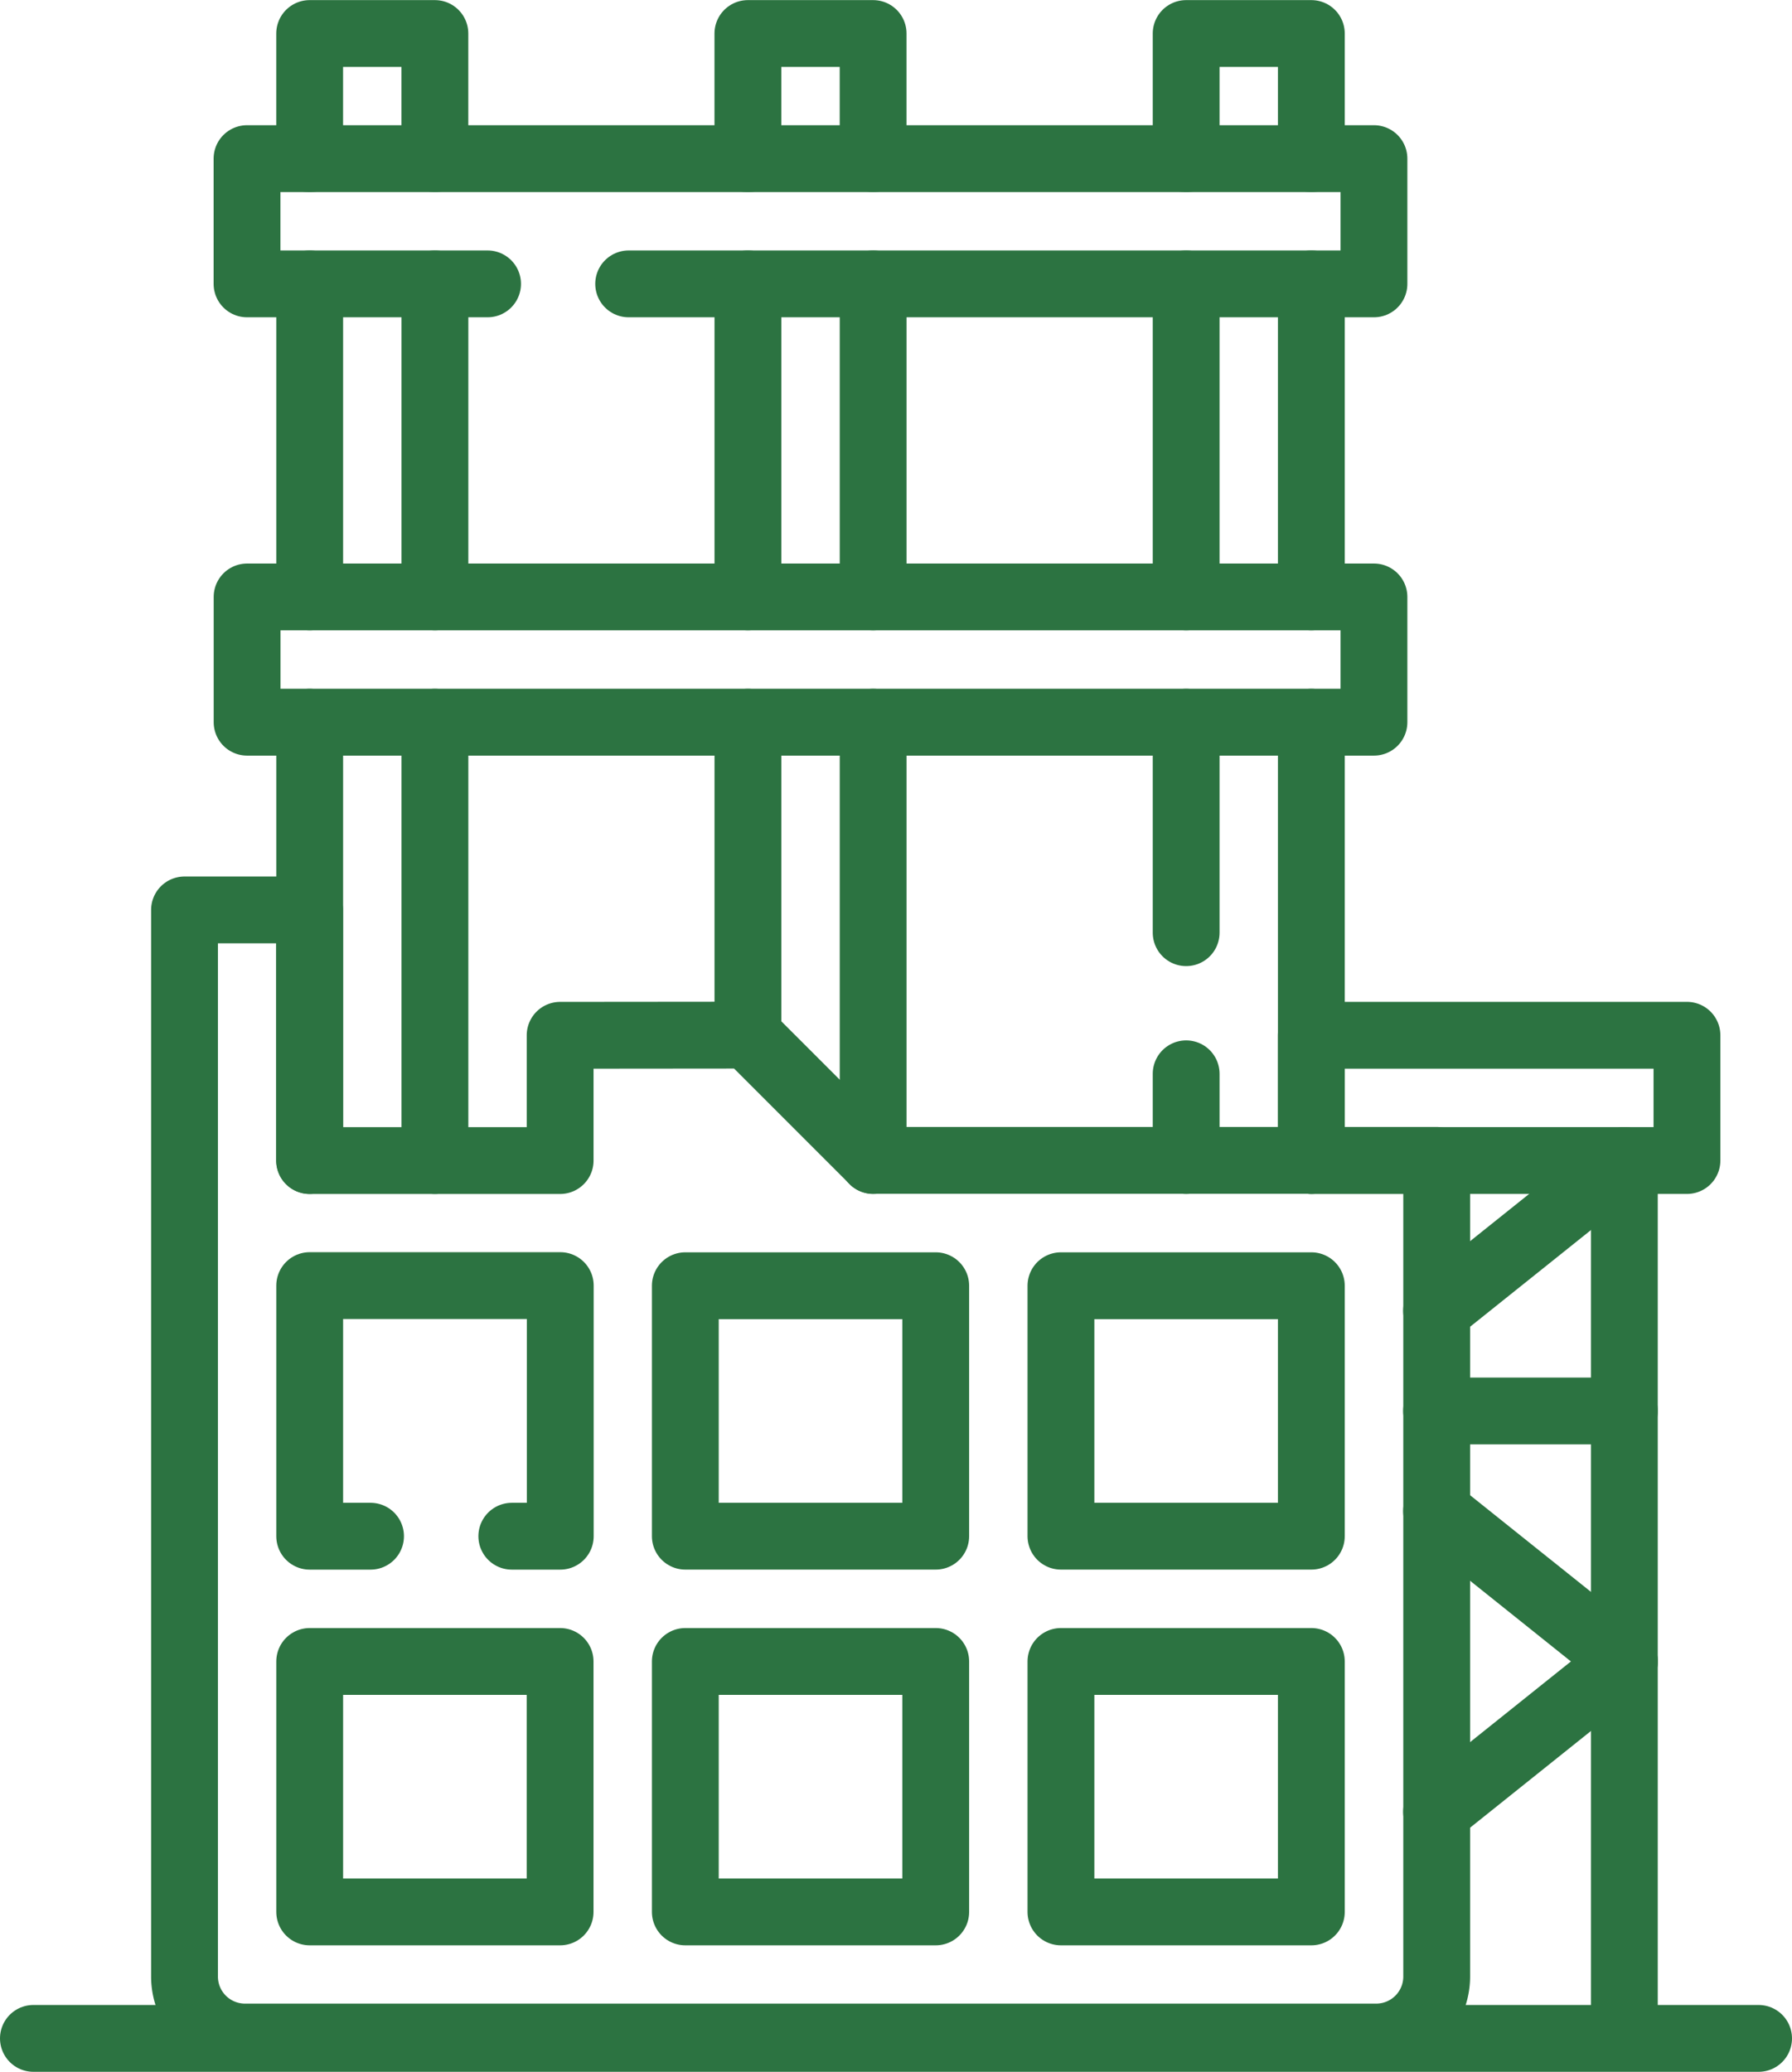
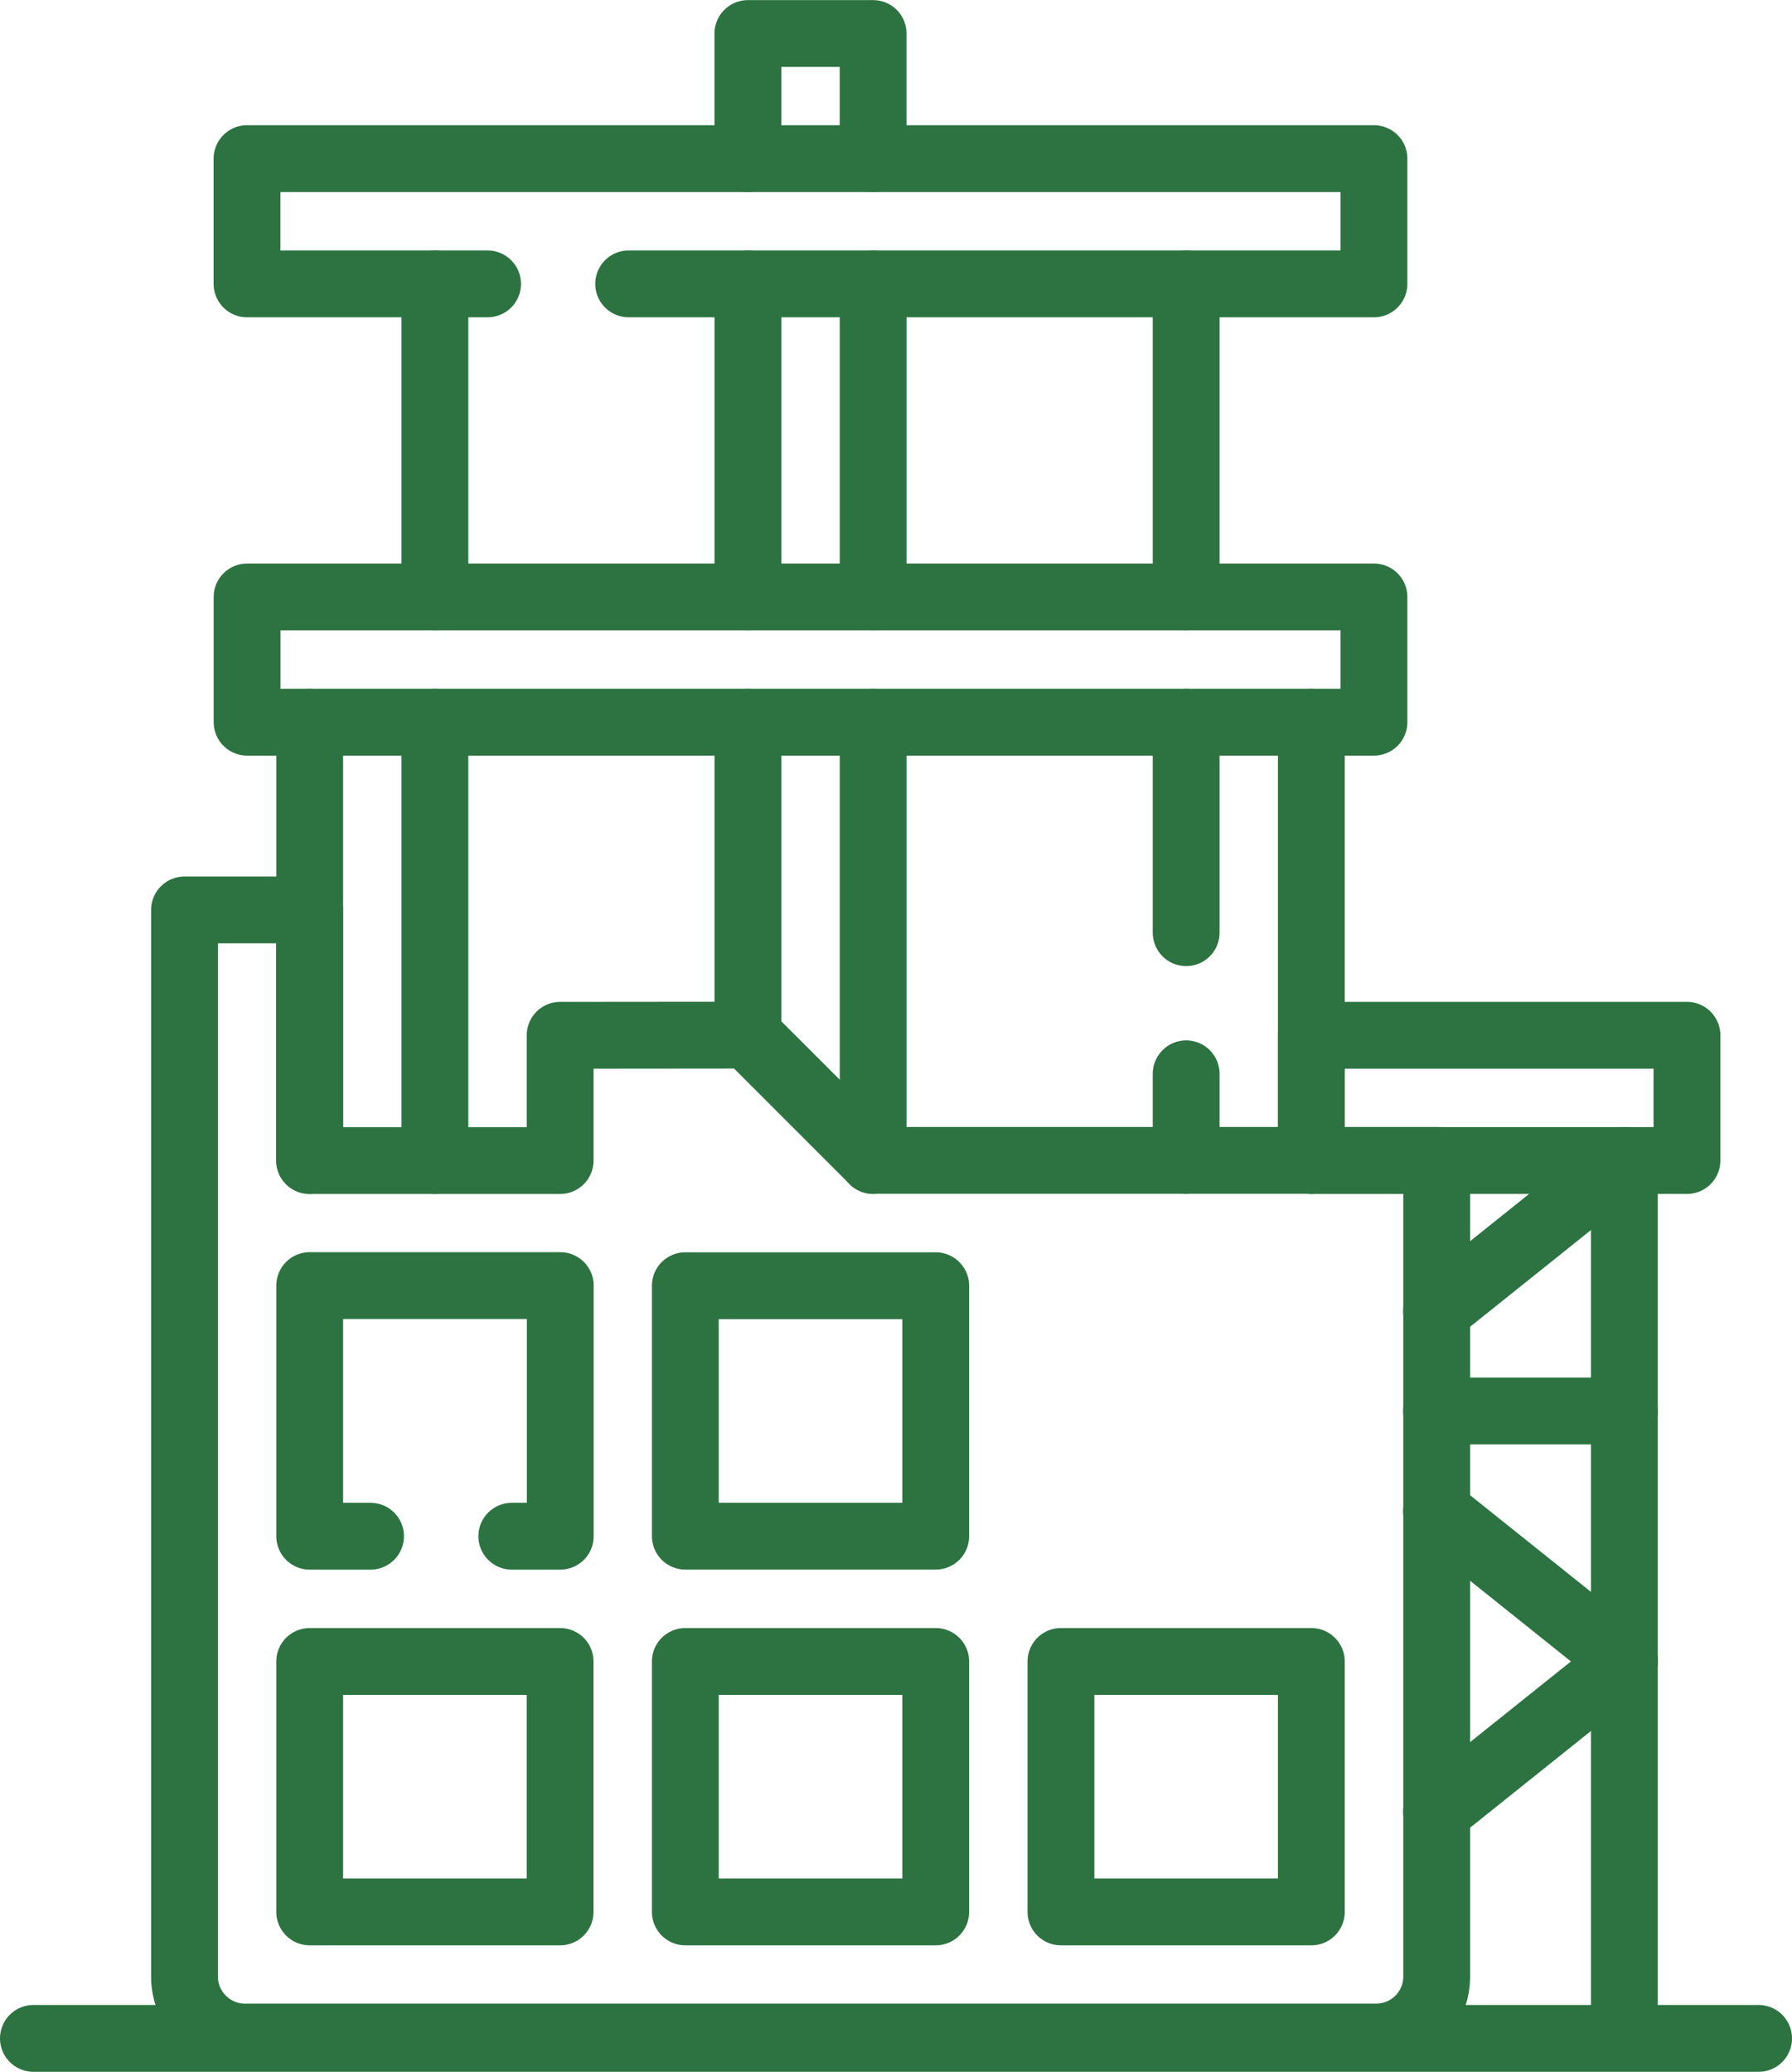
<svg xmlns="http://www.w3.org/2000/svg" width="53.638" height="62" viewBox="0 0 53.638 62">
  <g id="Group_223" data-name="Group 223" transform="translate(4993.051 -5896.195)">
    <rect id="Rectangle_116" data-name="Rectangle 116" width="7.495" height="7.495" transform="translate(-4983.781 5945.915)" fill="none" stroke="#2c7341" stroke-linecap="round" stroke-linejoin="round" stroke-width="2" />
    <rect id="Rectangle_117" data-name="Rectangle 117" width="7.495" height="7.495" transform="translate(-4972.538 5945.915)" fill="none" stroke="#2c7341" stroke-linecap="round" stroke-linejoin="round" stroke-width="2" />
    <rect id="Rectangle_118" data-name="Rectangle 118" width="7.495" height="7.495" transform="translate(-4961.295 5945.915)" fill="none" stroke="#2c7341" stroke-linecap="round" stroke-linejoin="round" stroke-width="2" />
    <path id="Path_157" data-name="Path 157" d="M247.314,2357.317h-1.821v-7.5h7.5v7.5h-1.451" transform="translate(-5229.274 3584.85)" fill="none" stroke="#2c7341" stroke-linecap="round" stroke-linejoin="round" stroke-width="2" />
    <path id="Path_158" data-name="Path 158" d="M225.673,2260.382v3.748h-7.5v-7.5H214.43v31.919a1.81,1.81,0,0,0,1.81,1.81H250.1a1.81,1.81,0,0,0,1.81-1.81v-24.424H235.042l-3.748-3.748Z" transform="translate(-5201.958 3666.795)" fill="none" stroke="#2c7341" stroke-linecap="round" stroke-linejoin="round" stroke-width="2" />
    <rect id="Rectangle_119" data-name="Rectangle 119" width="7.495" height="7.495" transform="translate(-4972.538 5934.671)" fill="none" stroke="#2c7341" stroke-linecap="round" stroke-linejoin="round" stroke-width="2" />
-     <rect id="Rectangle_120" data-name="Rectangle 120" width="7.495" height="7.495" transform="translate(-4961.295 5934.671)" fill="none" stroke="#2c7341" stroke-linecap="round" stroke-linejoin="round" stroke-width="2" />
    <rect id="Rectangle_121" data-name="Rectangle 121" width="33.729" height="3.748" transform="translate(-4985.655 5914.059)" fill="none" stroke="#2c7341" stroke-linecap="round" stroke-linejoin="round" stroke-width="2" />
    <path id="Path_159" data-name="Path 159" d="M237.159,2074.006h-7.2v-3.748H263.69v3.748H241.382" transform="translate(-5215.616 3830.684)" fill="none" stroke="#2c7341" stroke-linecap="round" stroke-linejoin="round" stroke-width="2" />
    <rect id="Rectangle_122" data-name="Rectangle 122" width="11.243" height="3.748" transform="translate(-4953.8 5927.176)" fill="none" stroke="#2c7341" stroke-linecap="round" stroke-linejoin="round" stroke-width="2" />
    <line id="Line_111" data-name="Line 111" y1="26.234" transform="translate(-4944.431 5930.924)" fill="none" stroke="#2c7341" stroke-linecap="round" stroke-linejoin="round" stroke-width="2" />
    <line id="Line_112" data-name="Line 112" x2="5.622" y2="4.497" transform="translate(-4950.052 5941.417)" fill="none" stroke="#2c7341" stroke-linecap="round" stroke-linejoin="round" stroke-width="2" />
    <line id="Line_113" data-name="Line 113" y1="4.497" x2="5.622" transform="translate(-4950.052 5945.915)" fill="none" stroke="#2c7341" stroke-linecap="round" stroke-linejoin="round" stroke-width="2" />
    <line id="Line_114" data-name="Line 114" x1="5.622" y2="4.497" transform="translate(-4950.052 5930.924)" fill="none" stroke="#2c7341" stroke-linecap="round" stroke-linejoin="round" stroke-width="2" />
    <line id="Line_115" data-name="Line 115" x2="5.622" transform="translate(-4950.052 5938.419)" fill="none" stroke="#2c7341" stroke-linecap="round" stroke-linejoin="round" stroke-width="2" />
-     <path id="Path_160" data-name="Path 160" d="M249.239,2042.945V2039.2h-3.748v3.748" transform="translate(-5229.273 3857.998)" fill="none" stroke="#2c7341" stroke-linecap="round" stroke-linejoin="round" stroke-width="2" />
-     <line id="Line_116" data-name="Line 116" y2="9.369" transform="translate(-4983.781 5904.69)" fill="none" stroke="#2c7341" stroke-linecap="round" stroke-linejoin="round" stroke-width="2" />
    <line id="Line_117" data-name="Line 117" y1="9.369" transform="translate(-4980.033 5904.69)" fill="none" stroke="#2c7341" stroke-linecap="round" stroke-linejoin="round" stroke-width="2" />
    <path id="Path_161" data-name="Path 161" d="M357.958,2042.945V2039.2h-3.748v3.748" transform="translate(-5324.875 3857.998)" fill="none" stroke="#2c7341" stroke-linecap="round" stroke-linejoin="round" stroke-width="2" />
    <line id="Line_118" data-name="Line 118" y2="9.369" transform="translate(-4970.664 5904.69)" fill="none" stroke="#2c7341" stroke-linecap="round" stroke-linejoin="round" stroke-width="2" />
    <line id="Line_119" data-name="Line 119" y1="9.369" transform="translate(-4966.916 5904.69)" fill="none" stroke="#2c7341" stroke-linecap="round" stroke-linejoin="round" stroke-width="2" />
    <line id="Line_120" data-name="Line 120" y2="9.369" transform="translate(-4957.547 5904.69)" fill="none" stroke="#2c7341" stroke-linecap="round" stroke-linejoin="round" stroke-width="2" />
-     <line id="Line_121" data-name="Line 121" y1="9.369" transform="translate(-4953.8 5904.69)" fill="none" stroke="#2c7341" stroke-linecap="round" stroke-linejoin="round" stroke-width="2" />
-     <path id="Path_162" data-name="Path 162" d="M466.677,2042.945V2039.2H462.93v3.748" transform="translate(-5420.477 3857.998)" fill="none" stroke="#2c7341" stroke-linecap="round" stroke-linejoin="round" stroke-width="2" />
    <line id="Line_122" data-name="Line 122" y2="13.117" transform="translate(-4983.781 5917.807)" fill="none" stroke="#2c7341" stroke-linecap="round" stroke-linejoin="round" stroke-width="2" />
    <line id="Line_123" data-name="Line 123" y1="13.117" transform="translate(-4980.033 5917.807)" fill="none" stroke="#2c7341" stroke-linecap="round" stroke-linejoin="round" stroke-width="2" />
    <line id="Line_124" data-name="Line 124" y1="13.117" transform="translate(-4966.916 5917.807)" fill="none" stroke="#2c7341" stroke-linecap="round" stroke-linejoin="round" stroke-width="2" />
    <line id="Line_125" data-name="Line 125" y2="9.369" transform="translate(-4970.664 5917.807)" fill="none" stroke="#2c7341" stroke-linecap="round" stroke-linejoin="round" stroke-width="2" />
    <line id="Line_126" data-name="Line 126" y2="2.595" transform="translate(-4957.547 5928.329)" fill="none" stroke="#2c7341" stroke-linecap="round" stroke-linejoin="round" stroke-width="2" />
    <line id="Line_127" data-name="Line 127" y2="6.299" transform="translate(-4957.547 5917.807)" fill="none" stroke="#2c7341" stroke-linecap="round" stroke-linejoin="round" stroke-width="2" />
    <line id="Line_128" data-name="Line 128" y1="13.117" transform="translate(-4953.8 5917.807)" fill="none" stroke="#2c7341" stroke-linecap="round" stroke-linejoin="round" stroke-width="2" />
    <line id="Line_140" data-name="Line 140" x2="51.638" transform="translate(-4992.051 5957.195)" fill="none" stroke="#2c7341" stroke-linecap="round" stroke-width="2" />
  </g>
</svg>